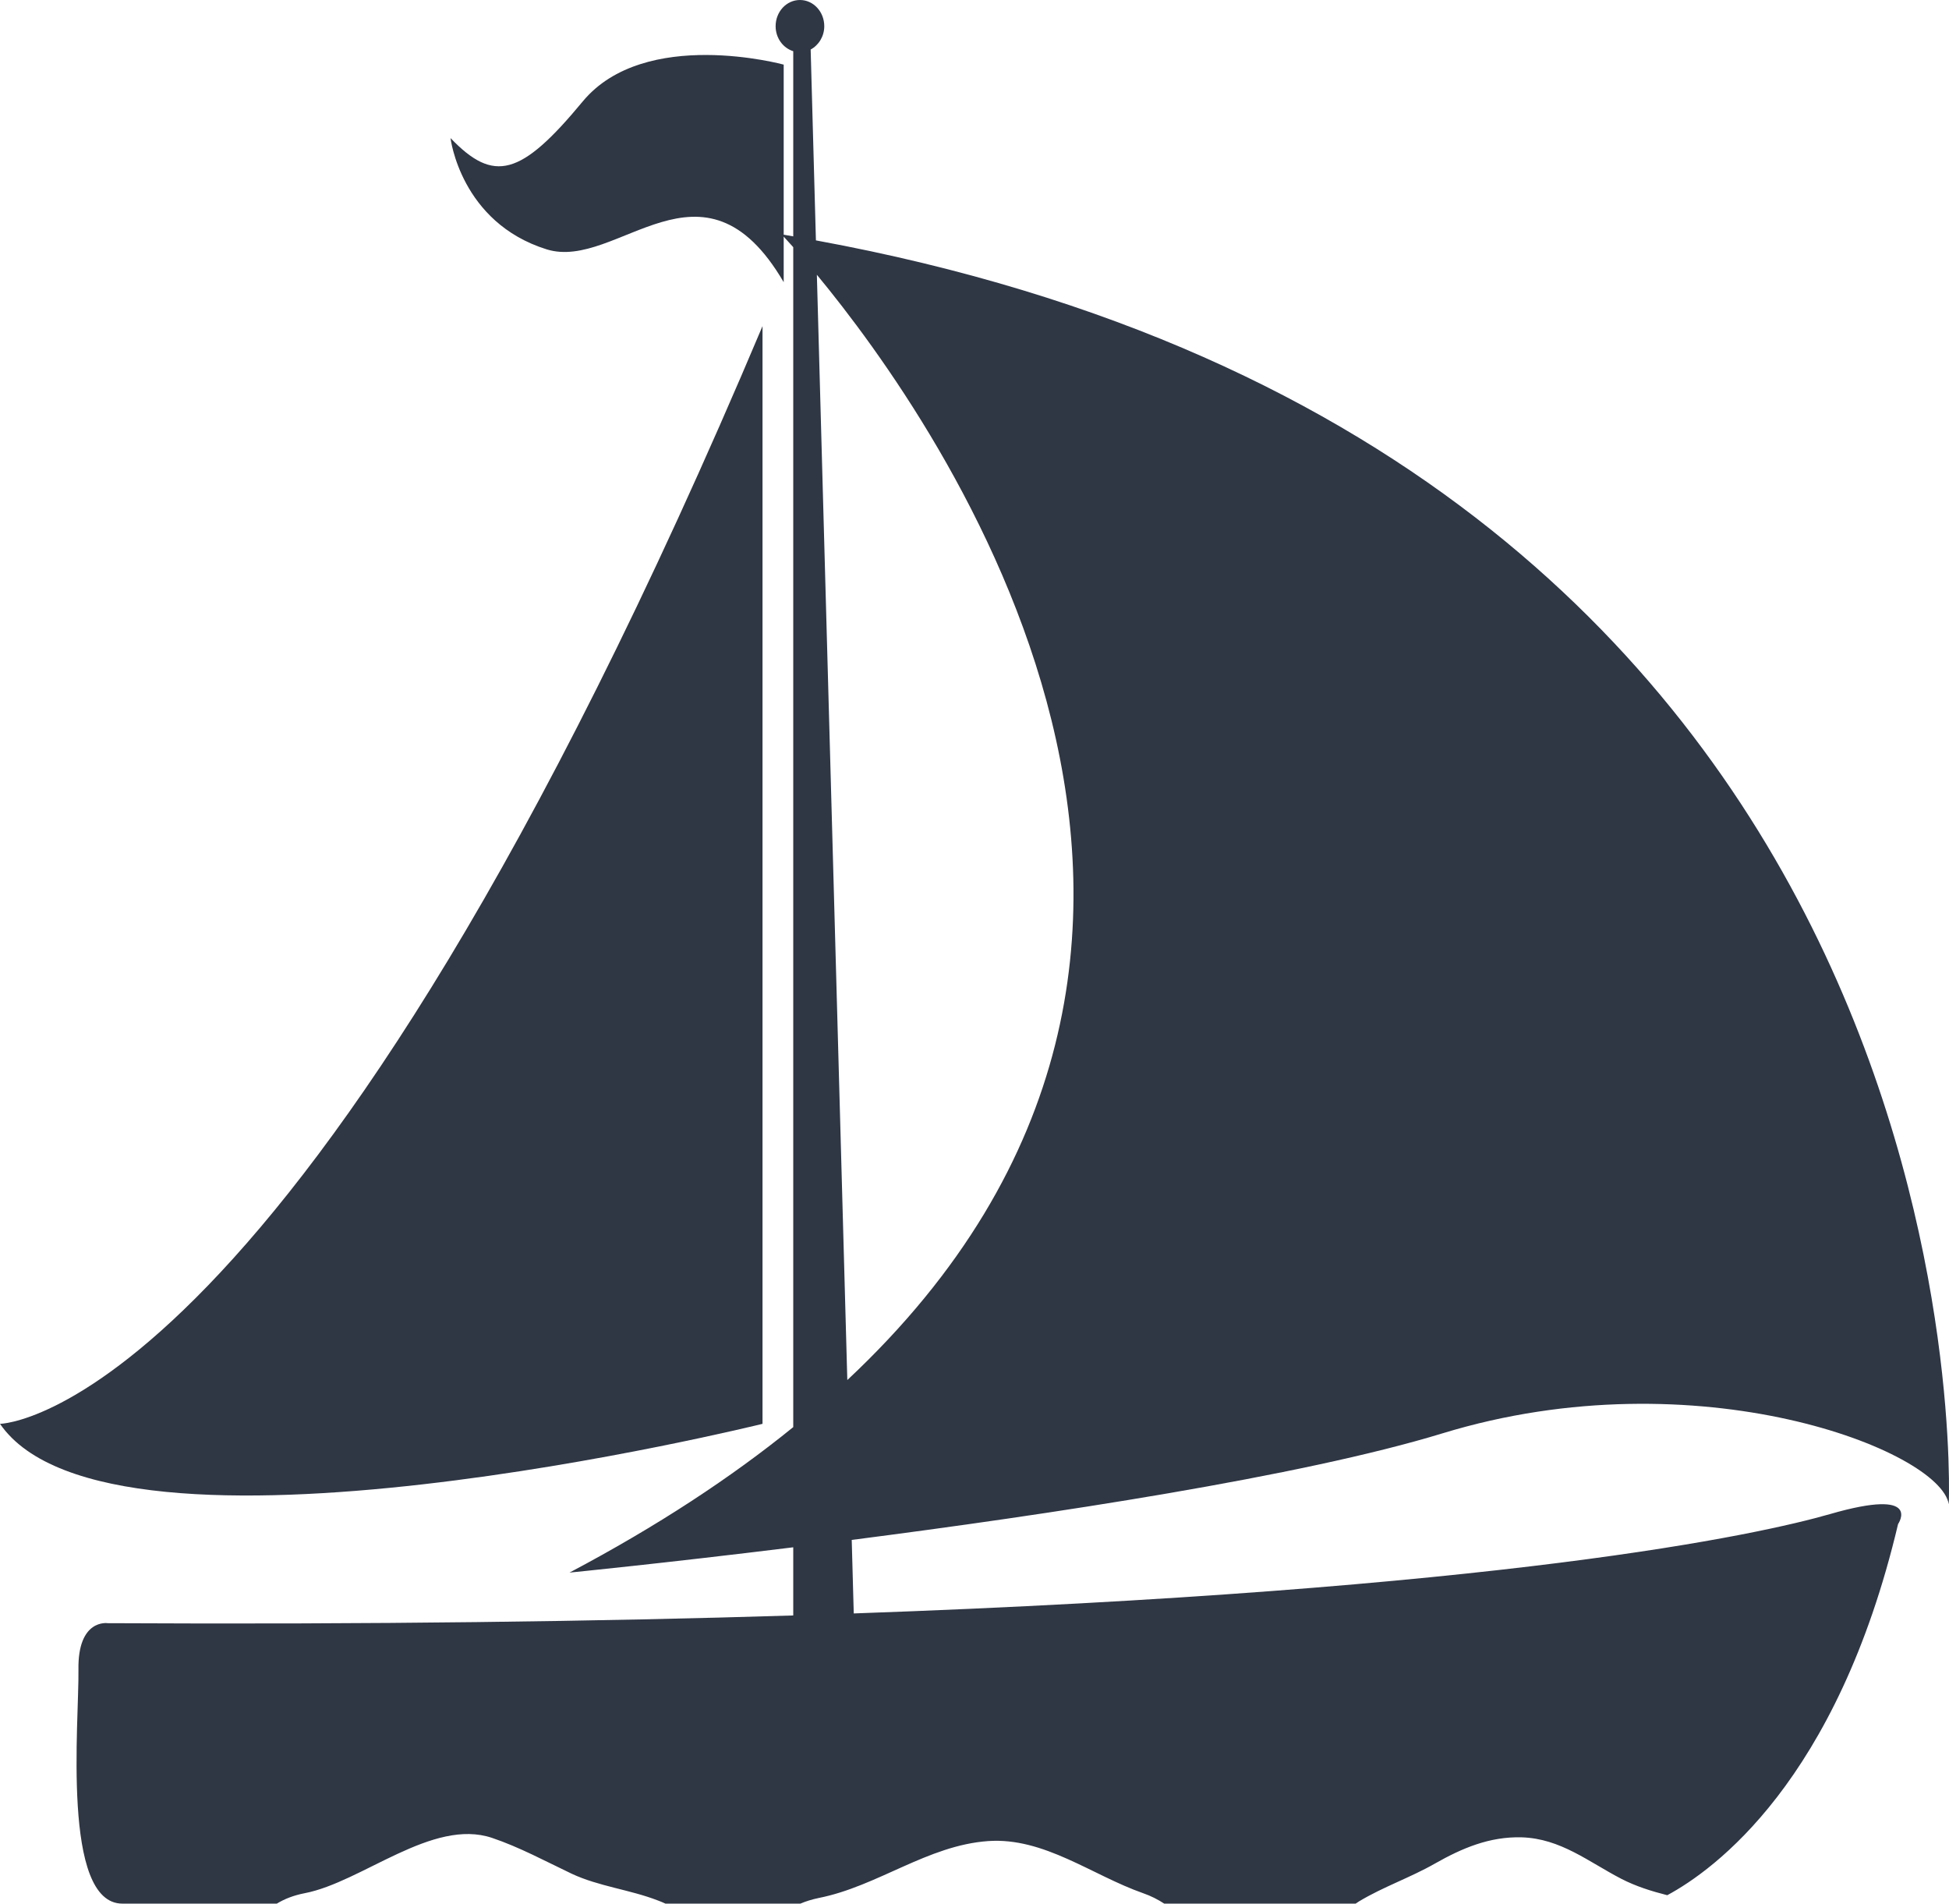
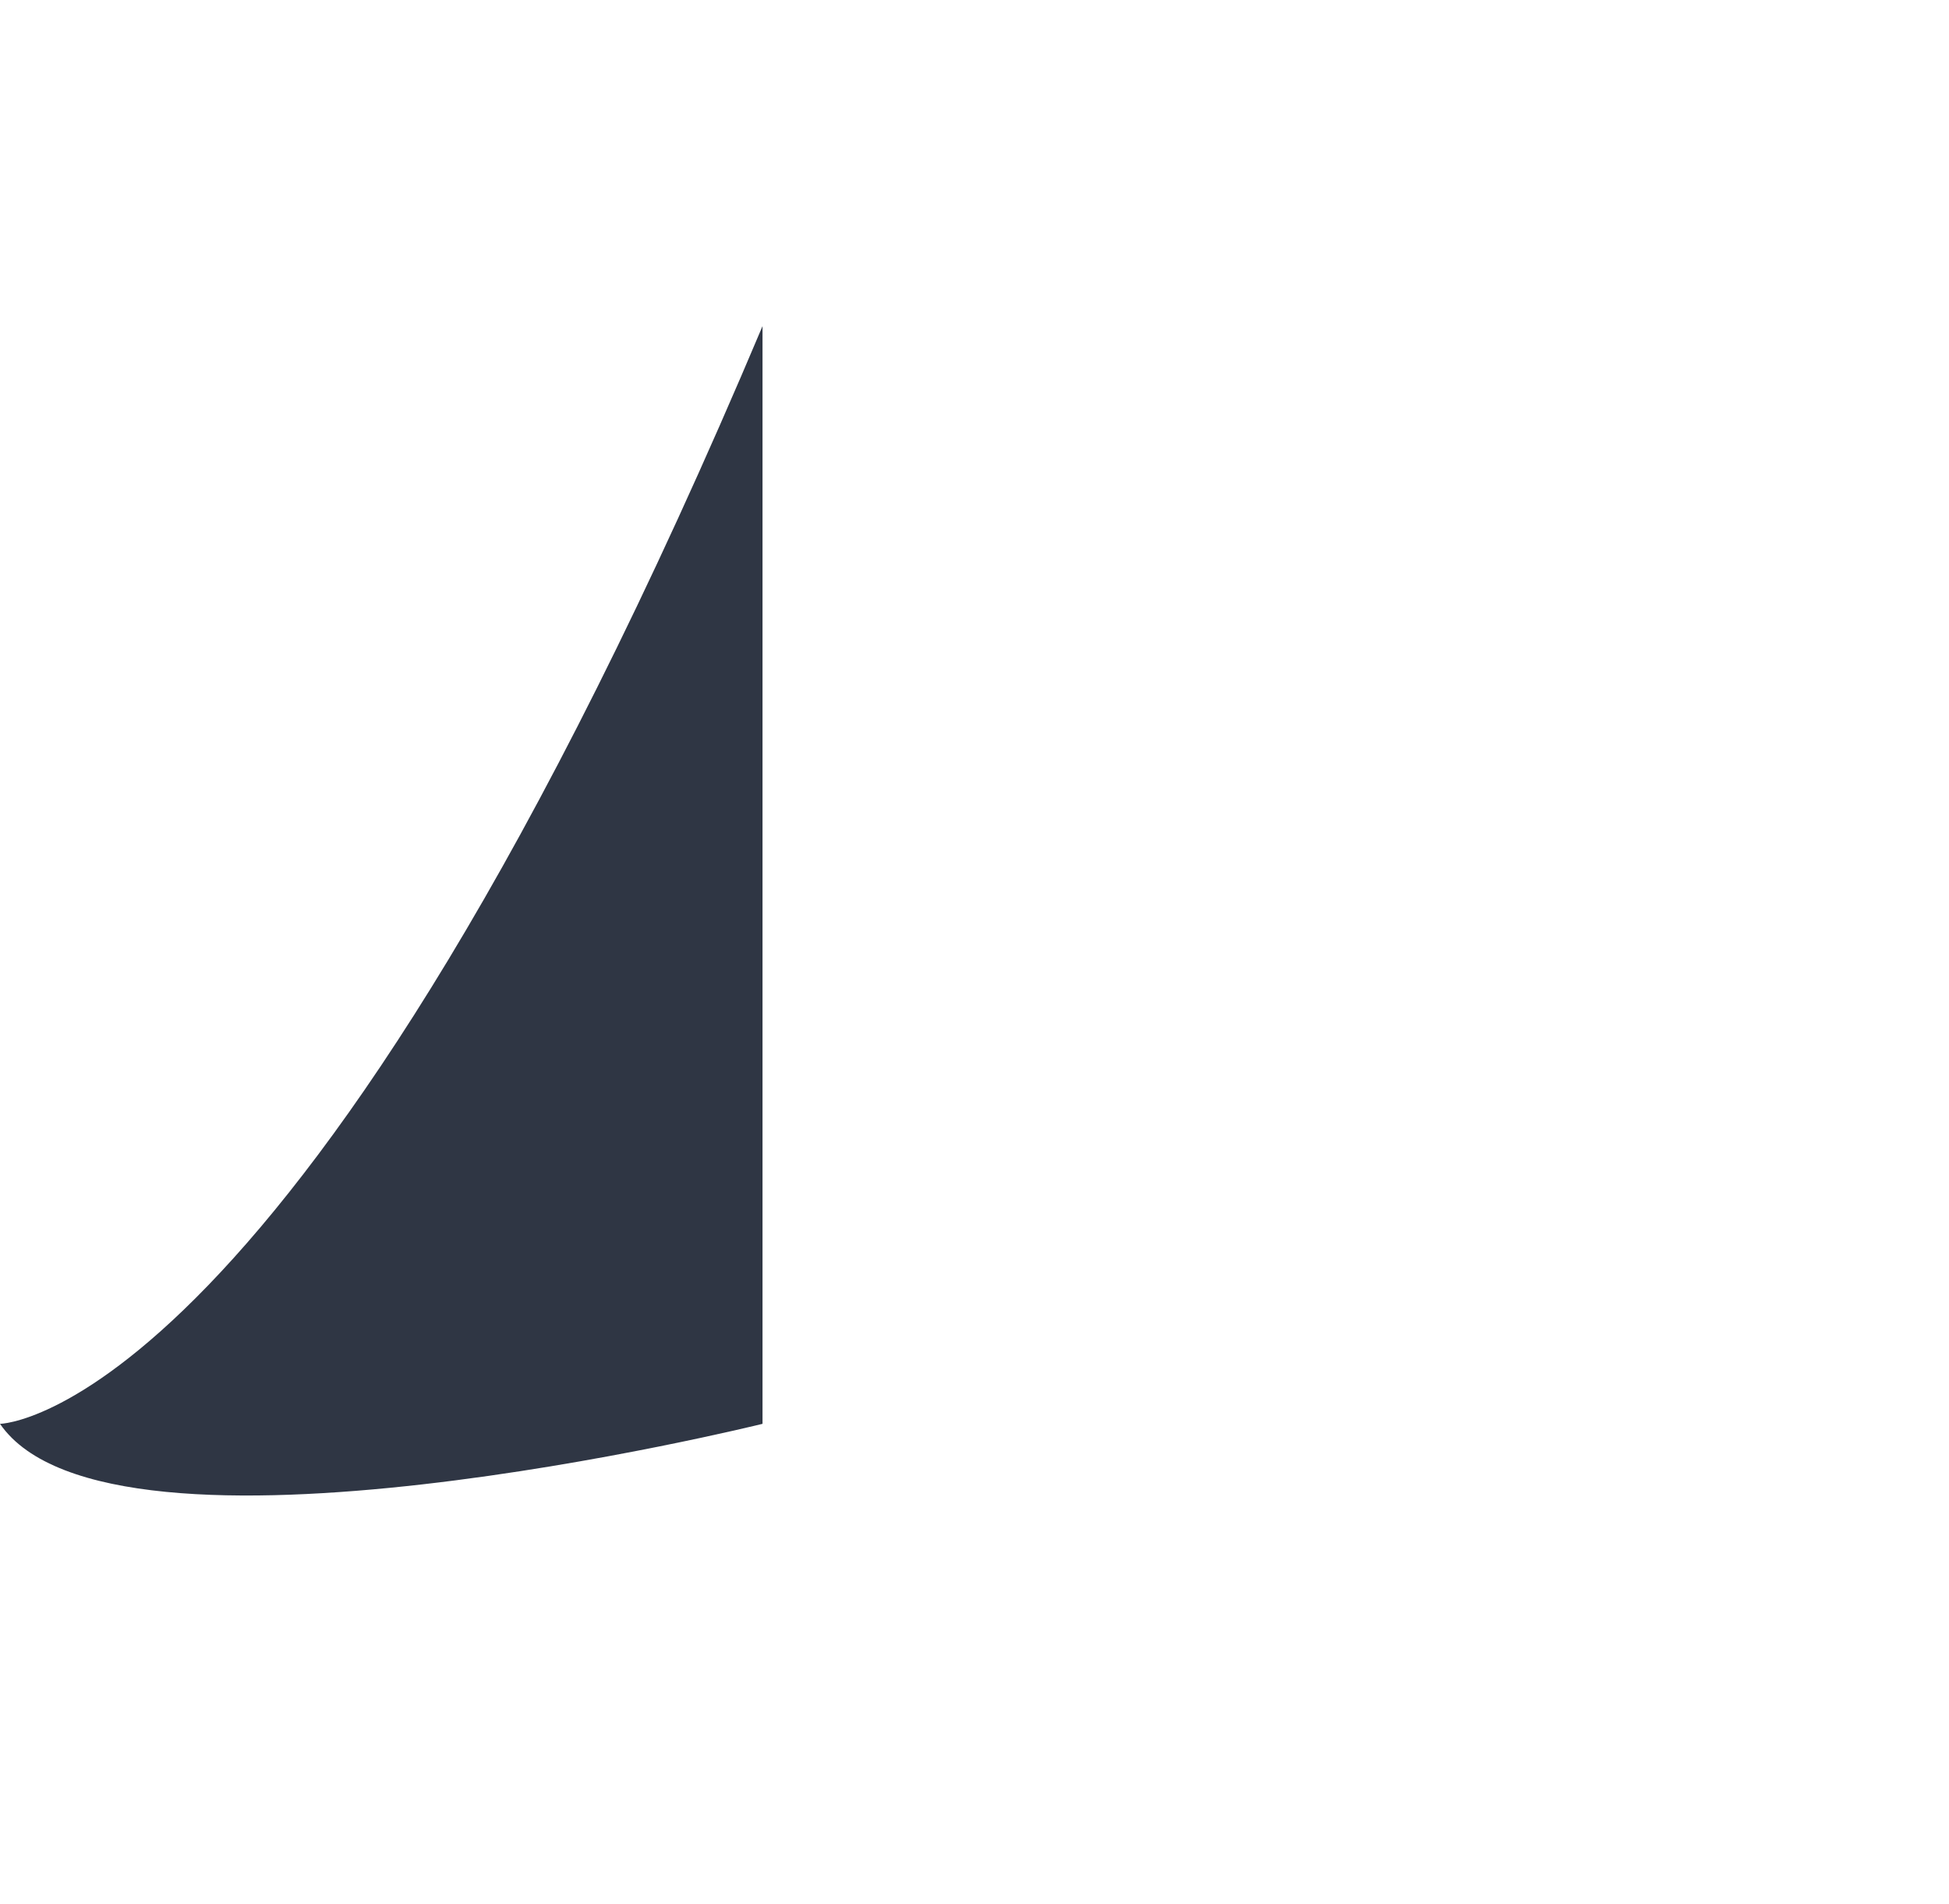
<svg xmlns="http://www.w3.org/2000/svg" version="1.1" id="Layer_1" x="0px" y="0px" width="343.867px" height="335.824px" viewBox="0 0 343.867 335.824" enable-background="new 0 0 343.867 335.824" xml:space="preserve">
  <g id="change1">
-     <path fill="#2F3644" d="M143.955,42.407l-0.928-33.671c1.413-0.76,2.401-2.324,2.401-4.113c0-2.549-1.918-4.623-4.292-4.623   c-2.383,0-4.292,2.074-4.292,4.623c0,2.084,1.301,3.846,3.111,4.408v32.666c-0.562-0.097-1.12-0.198-1.686-0.292V11.4   c0,0-24.519-6.705-35.467,6.51c-10.932,13.217-15.688,14.406-23.316,6.447c0,0,1.758,14.896,16.98,19.637   c12.438,3.854,27.55-18.6,41.803,5.785v-8.033c0.347,0.372,0.923,0.999,1.686,1.856V251.76   c-10.918,8.863-23.966,17.464-39.478,25.666c0,0,16.58-1.643,39.478-4.463v12.024c-34.172,1.058-74.189,1.607-120.954,1.362   c0,0-5.32-0.84-5.16,8.234c0.13,9.059-3.031,41.24,7.757,41.24H48.84c1.354-0.822,2.951-1.457,4.892-1.834   c10.131-1.939,22.546-13.305,33.079-9.764c4.789,1.609,9.487,4.148,14.053,6.322c4.788,2.244,10.251,2.799,15.191,4.713   c0.475,0.168,0.921,0.365,1.354,0.562h23.808c0.979-0.42,2.043-0.742,3.224-0.992c10.403-2.057,19.193-9.291,29.919-10.043   c9.854-0.688,18.33,6.045,27.335,9.201c1.395,0.484,2.602,1.109,3.711,1.834h33.781c0.197-0.125,0.394-0.25,0.591-0.395   c4.256-2.564,9.013-4.176,13.358-6.652c4.829-2.744,9.675-4.801,15.344-4.648c6.886,0.215,11.804,4.336,17.598,7.332   c2.521,1.297,5.258,2.164,8.083,2.879c8.164-4.391,29.973-20.029,40.721-65.471c0,0,4.489-6.527-11.981-1.771   c-12.505,3.6-57.366,13.479-172.271,17.535l-0.357-12.969c34.798-4.475,79.331-11.187,104.26-18.811   c45.012-13.752,87.789,3.049,89.292,12.52C343.823,265.373,352.044,80.643,143.955,42.407z M149.494,243.459l-5.372-194.988   C165.652,74.518,231.176,166.961,149.494,243.459z" />
    <path fill="#2F3644" d="M134.533,251.182V57.531C53.034,250.637,0,251.182,0,251.182   C19.569,279.635,134.533,251.182,134.533,251.182z" />
  </g>
</svg>